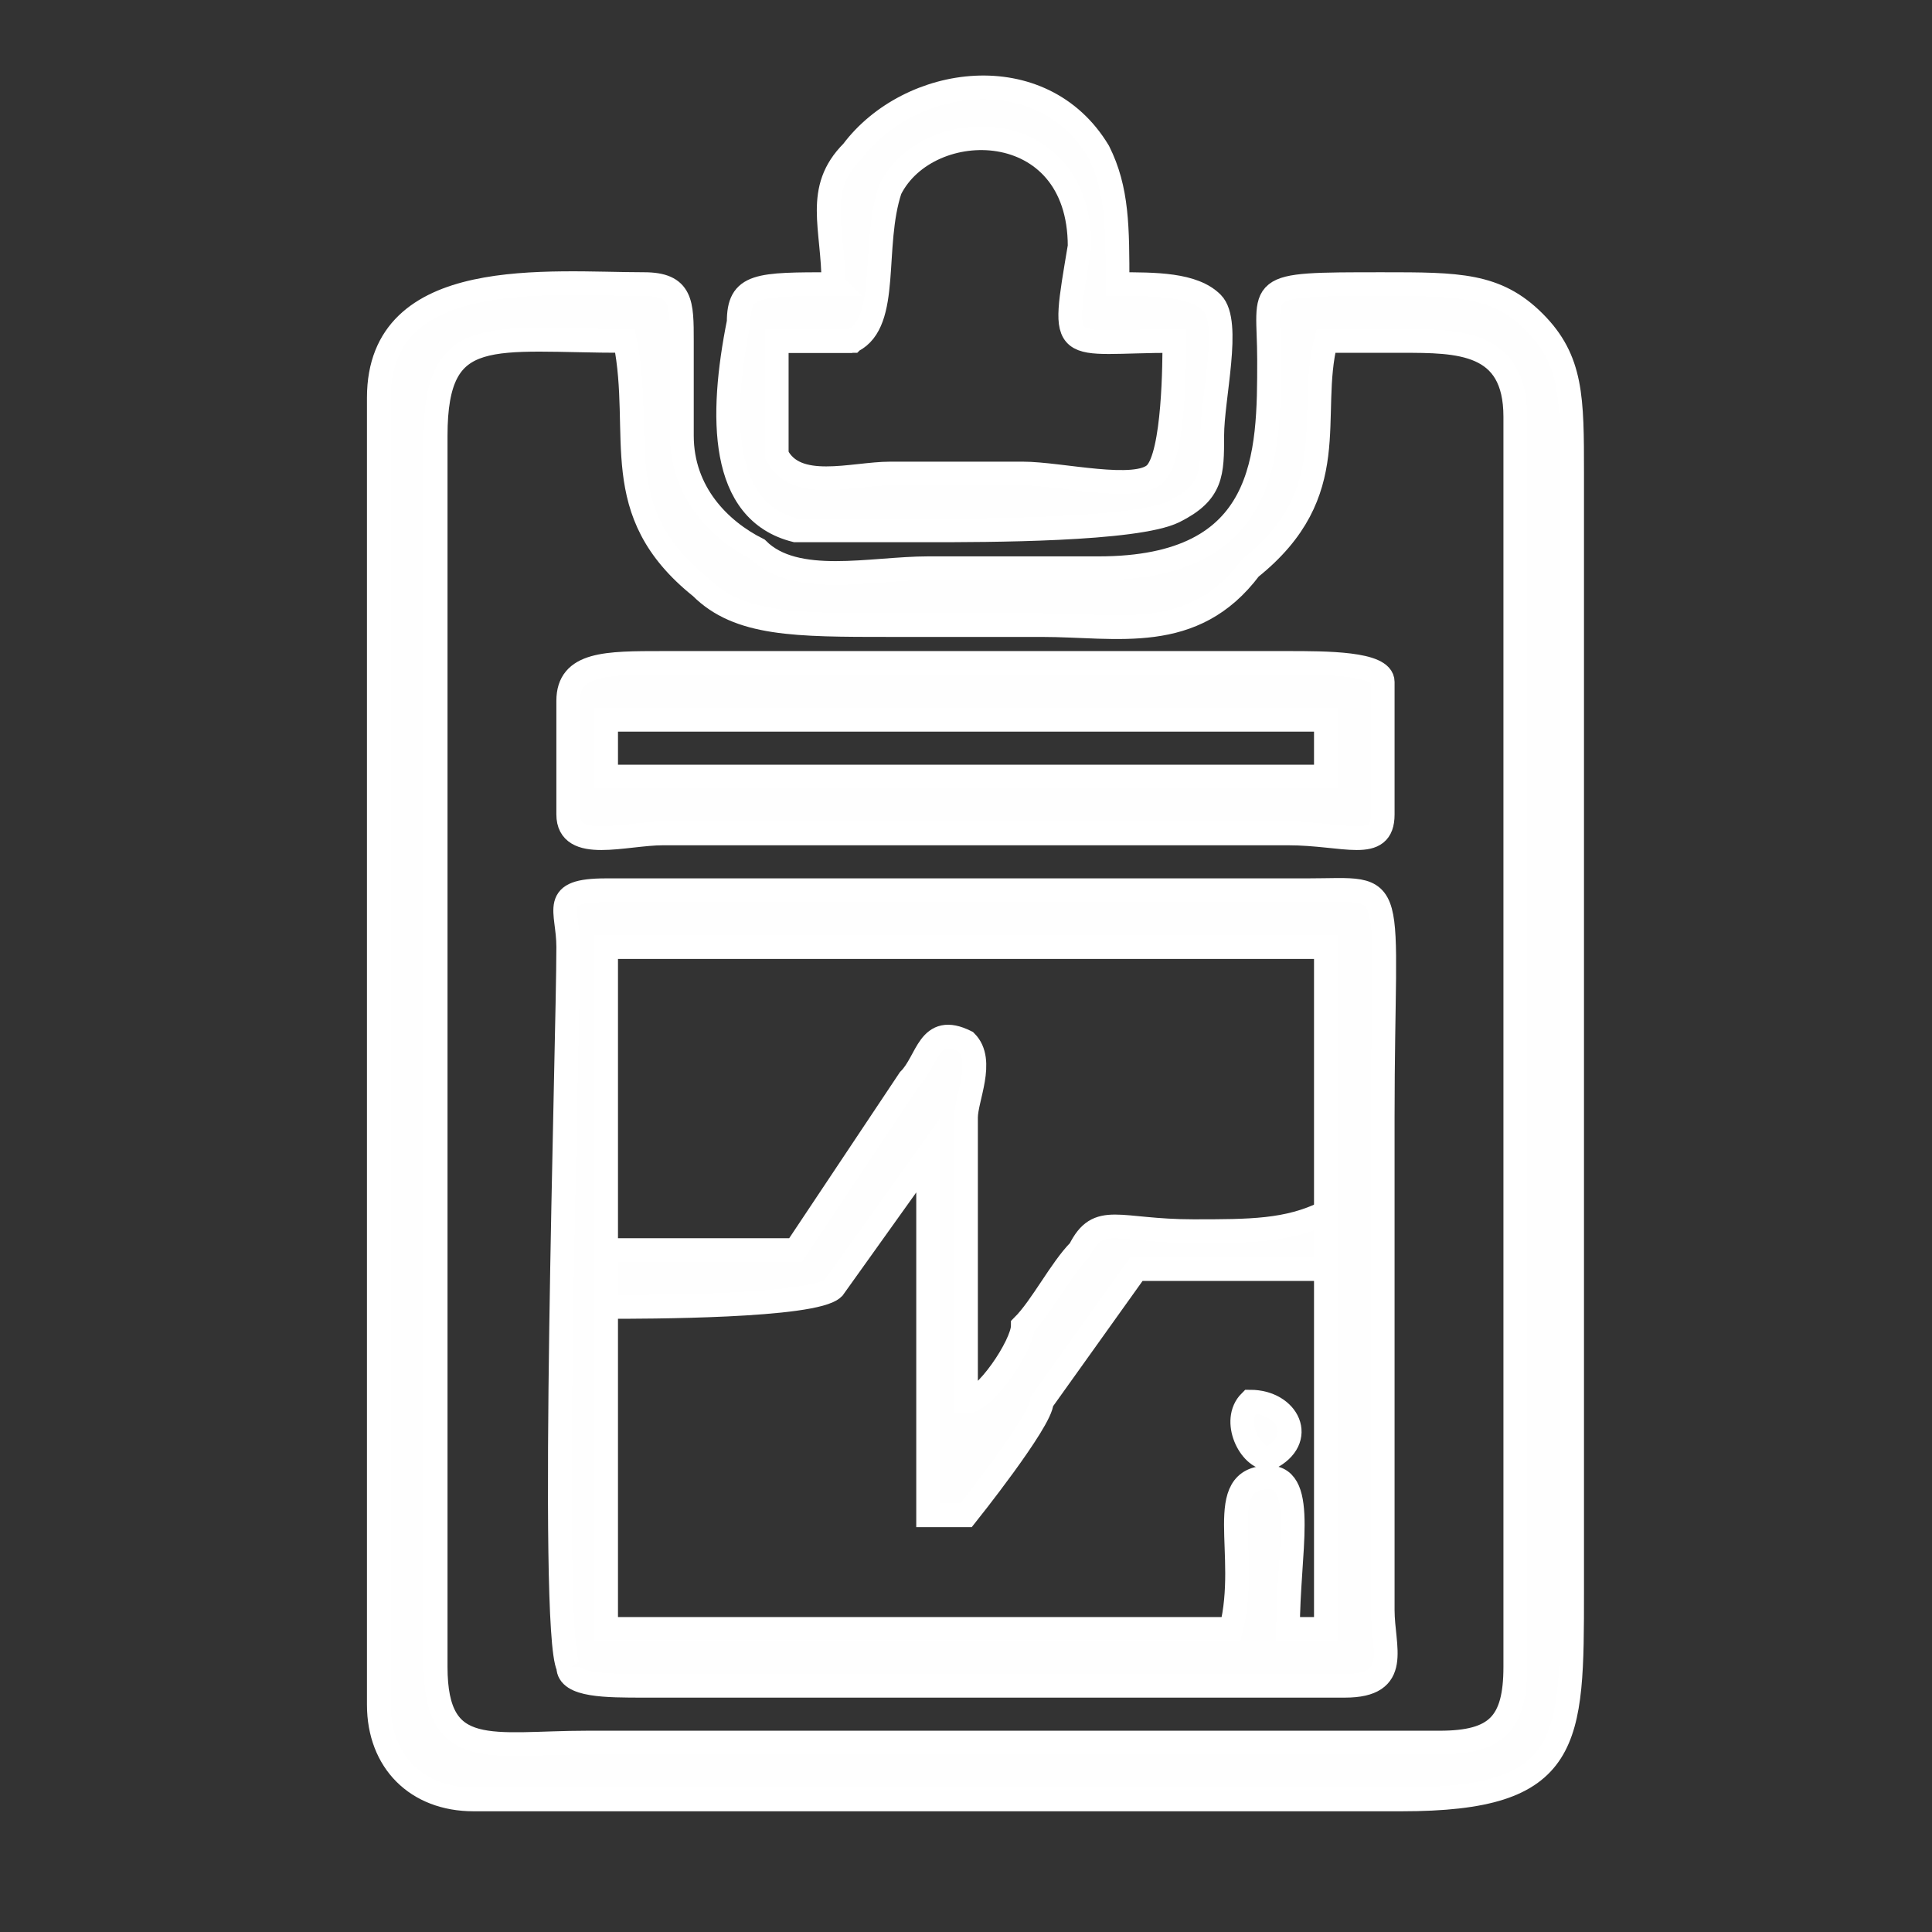
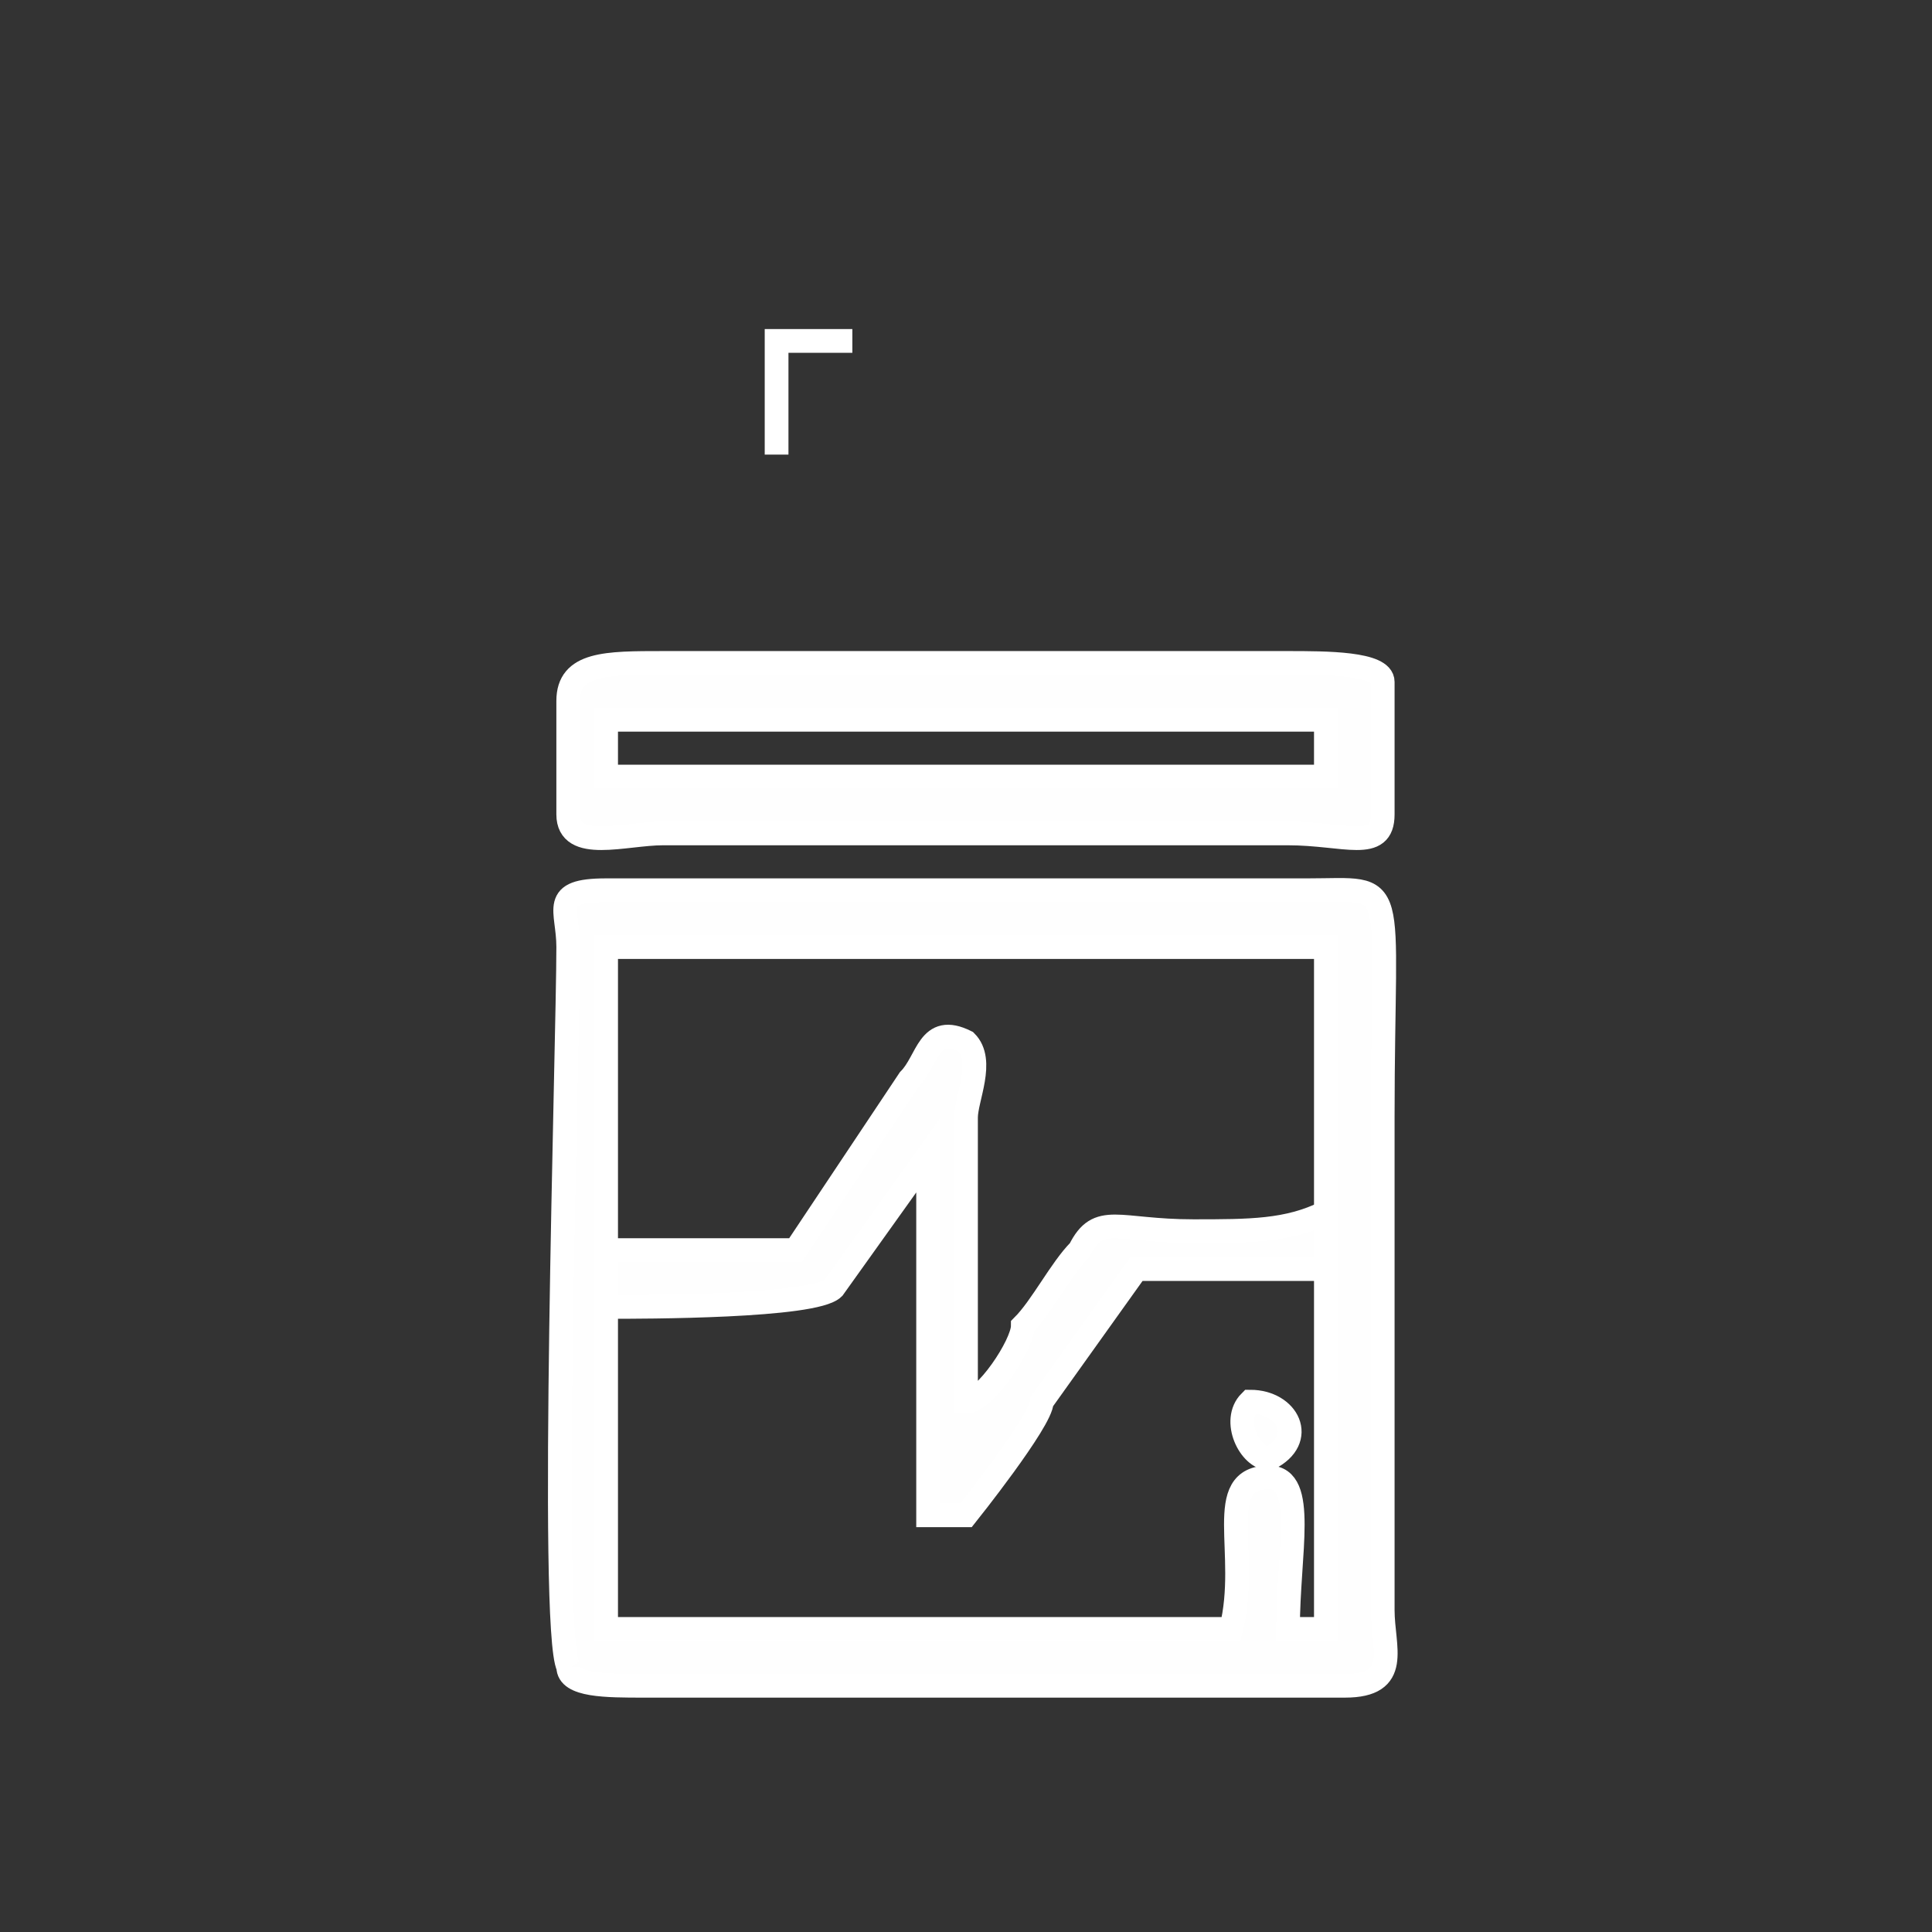
<svg xmlns="http://www.w3.org/2000/svg" xml:space="preserve" width="6.179mm" height="6.179mm" version="1.1" style="shape-rendering:geometricPrecision; text-rendering:geometricPrecision; image-rendering:optimizeQuality; fill-rule:evenodd; clip-rule:evenodd" viewBox="0 0 102 102">
  <rect x="0" y="0" width="102" height="102" fill="#333333" stroke="none" />
  <defs>
    <style type="text/css">
   
    .str0 {stroke:white;stroke-width:1.253}
    .fil1 {fill:none}
    .fil0 {fill:#FEFEFE}
   
  </style>
  </defs>
  <g id="Capa_x0020_1">
    <g id="_610835200">
-       <path class="fil0 str0" d="M23 23c0,-6 3,-5 10,-5 1,5 -1,9 4,13 2,2 5,2 10,2l8 0c4,0 8,1 11,-3 5,-4 3,-8 4,-12l4 0c3,0 6,0 6,4l0 66c0,3 -1,4 -4,4l-45 0c-5,0 -8,1 -8,-4l0 -65zm-3 67c0,3 2,5 5,5 2,0 44,0 49,0 9,0 9,-3 9,-11l0 -59c0,-4 0,-6 -2,-8 -2,-2 -4,-2 -8,-2 -7,0 -6,0 -6,4 0,5 0,11 -9,11 -3,0 -6,0 -9,0 -3,0 -7,1 -9,-1 -2,-1 -4,-3 -4,-6 0,-2 0,-3 0,-5 0,-2 0,-3 -2,-3 -5,0 -14,-1 -14,6 0,3 0,7 0,10 0,6 0,13 0,19 0,3 0,38 0,40z" />
      <path class="fil0 str0" d="M32 69l0 -3 0 -16 38 0 0 14 0 3 0 19 -2 0c0,-4 1,-8 -1,-8 -3,0 -1,4 -2,8l-33 0 0 -17zm-2 19c0,1 2,1 4,1 2,0 3,0 5,0 4,0 7,0 11,0 7,0 14,0 21,0 3,0 2,-2 2,-4l0 -26c0,-13 1,-12 -4,-12 -12,0 -26,0 -37,0 -3,0 -2,1 -2,3 0,5 -1,36 0,38z" />
      <path class="fil0 str0" d="M32 38l38 0 0 3 -38 0 0 -3zm-2 5c0,2 3,1 5,1l20 0c4,0 9,0 13,0 3,0 5,1 5,-1 0,-1 0,-6 0,-7 0,-1 -3,-1 -5,-1l-33 0c-3,0 -5,0 -5,2 0,0 0,5 0,6z" />
-       <path class="fil0 str0" d="M45 18c2,-1 1,-5 2,-8 2,-4 10,-4 10,3 -1,6 -1,5 5,5 0,1 0,6 -1,7 -1,1 -5,0 -7,0 -2,0 -4,0 -7,0 -2,0 -5,1 -6,-1 0,-1 0,-5 0,-6l4 0zm-1 -3c-4,0 -5,0 -5,2 -1,5 -1,10 3,11 1,0 5,0 7,0 3,0 11,0 13,-1 2,-1 2,-2 2,-4 0,-2 1,-6 0,-7 -1,-1 -3,-1 -5,-1 0,-3 0,-5 -1,-7 -3,-5 -10,-4 -13,0 -2,2 -1,4 -1,7z" />
      <path class="fil0 str0" d="M32 66l0 3c2,0 11,0 12,-1l5 -7c0,4 0,12 0,16 0,1 0,2 0,3 0,0 1,0 2,0 0,0 4,-5 4,-6l5 -7 10 0 0 -3c-2,1 -4,1 -7,1 -4,0 -5,-1 -6,1 -1,1 -2,3 -3,4 0,1 -2,4 -3,4 0,-2 0,-11 0,-15 0,-1 1,-3 0,-4 -2,-1 -2,1 -3,2l-6 9 -10 0z" />
      <path class="fil0 str0" d="M66 74c-1,1 0,3 1,3 2,-1 1,-3 -1,-3z" />
      <path class="fil0 str0" d="M41 24l0 -6c1,0 3,0 4,0l-4 0c0,1 0,5 0,6z" />
    </g>
    <rect class="fil1" width="102" height="102" />
  </g>
</svg>